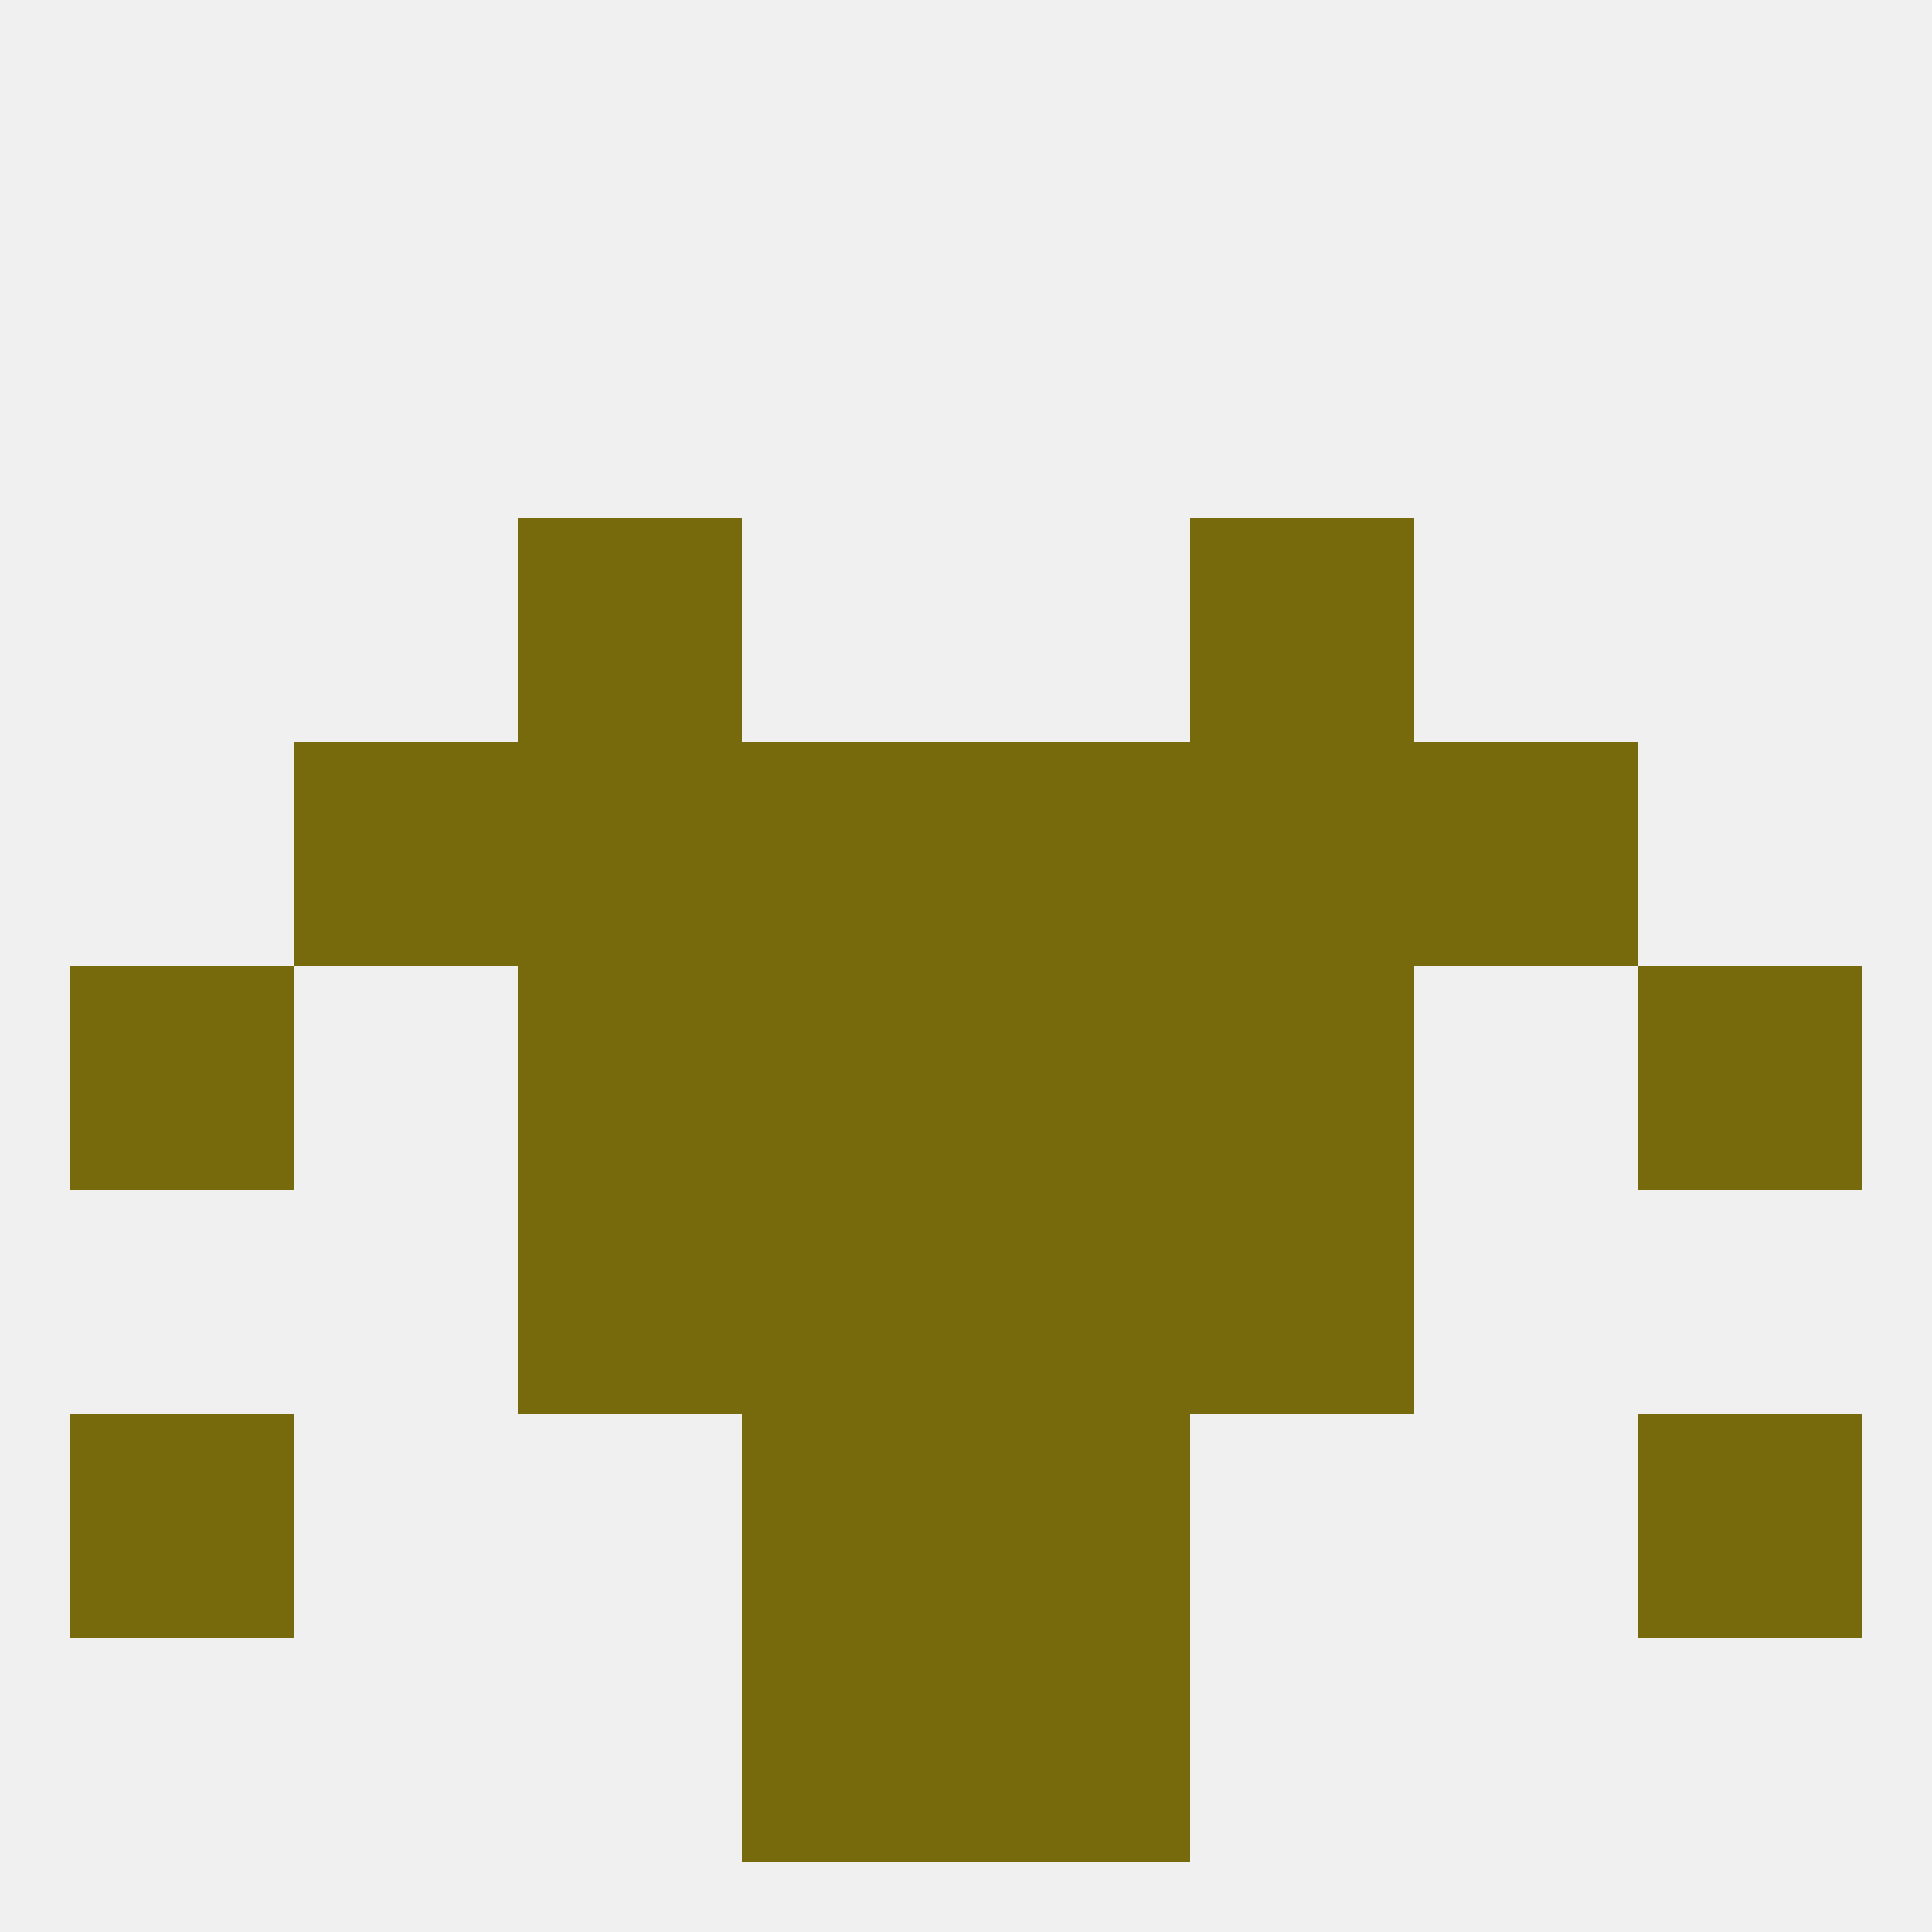
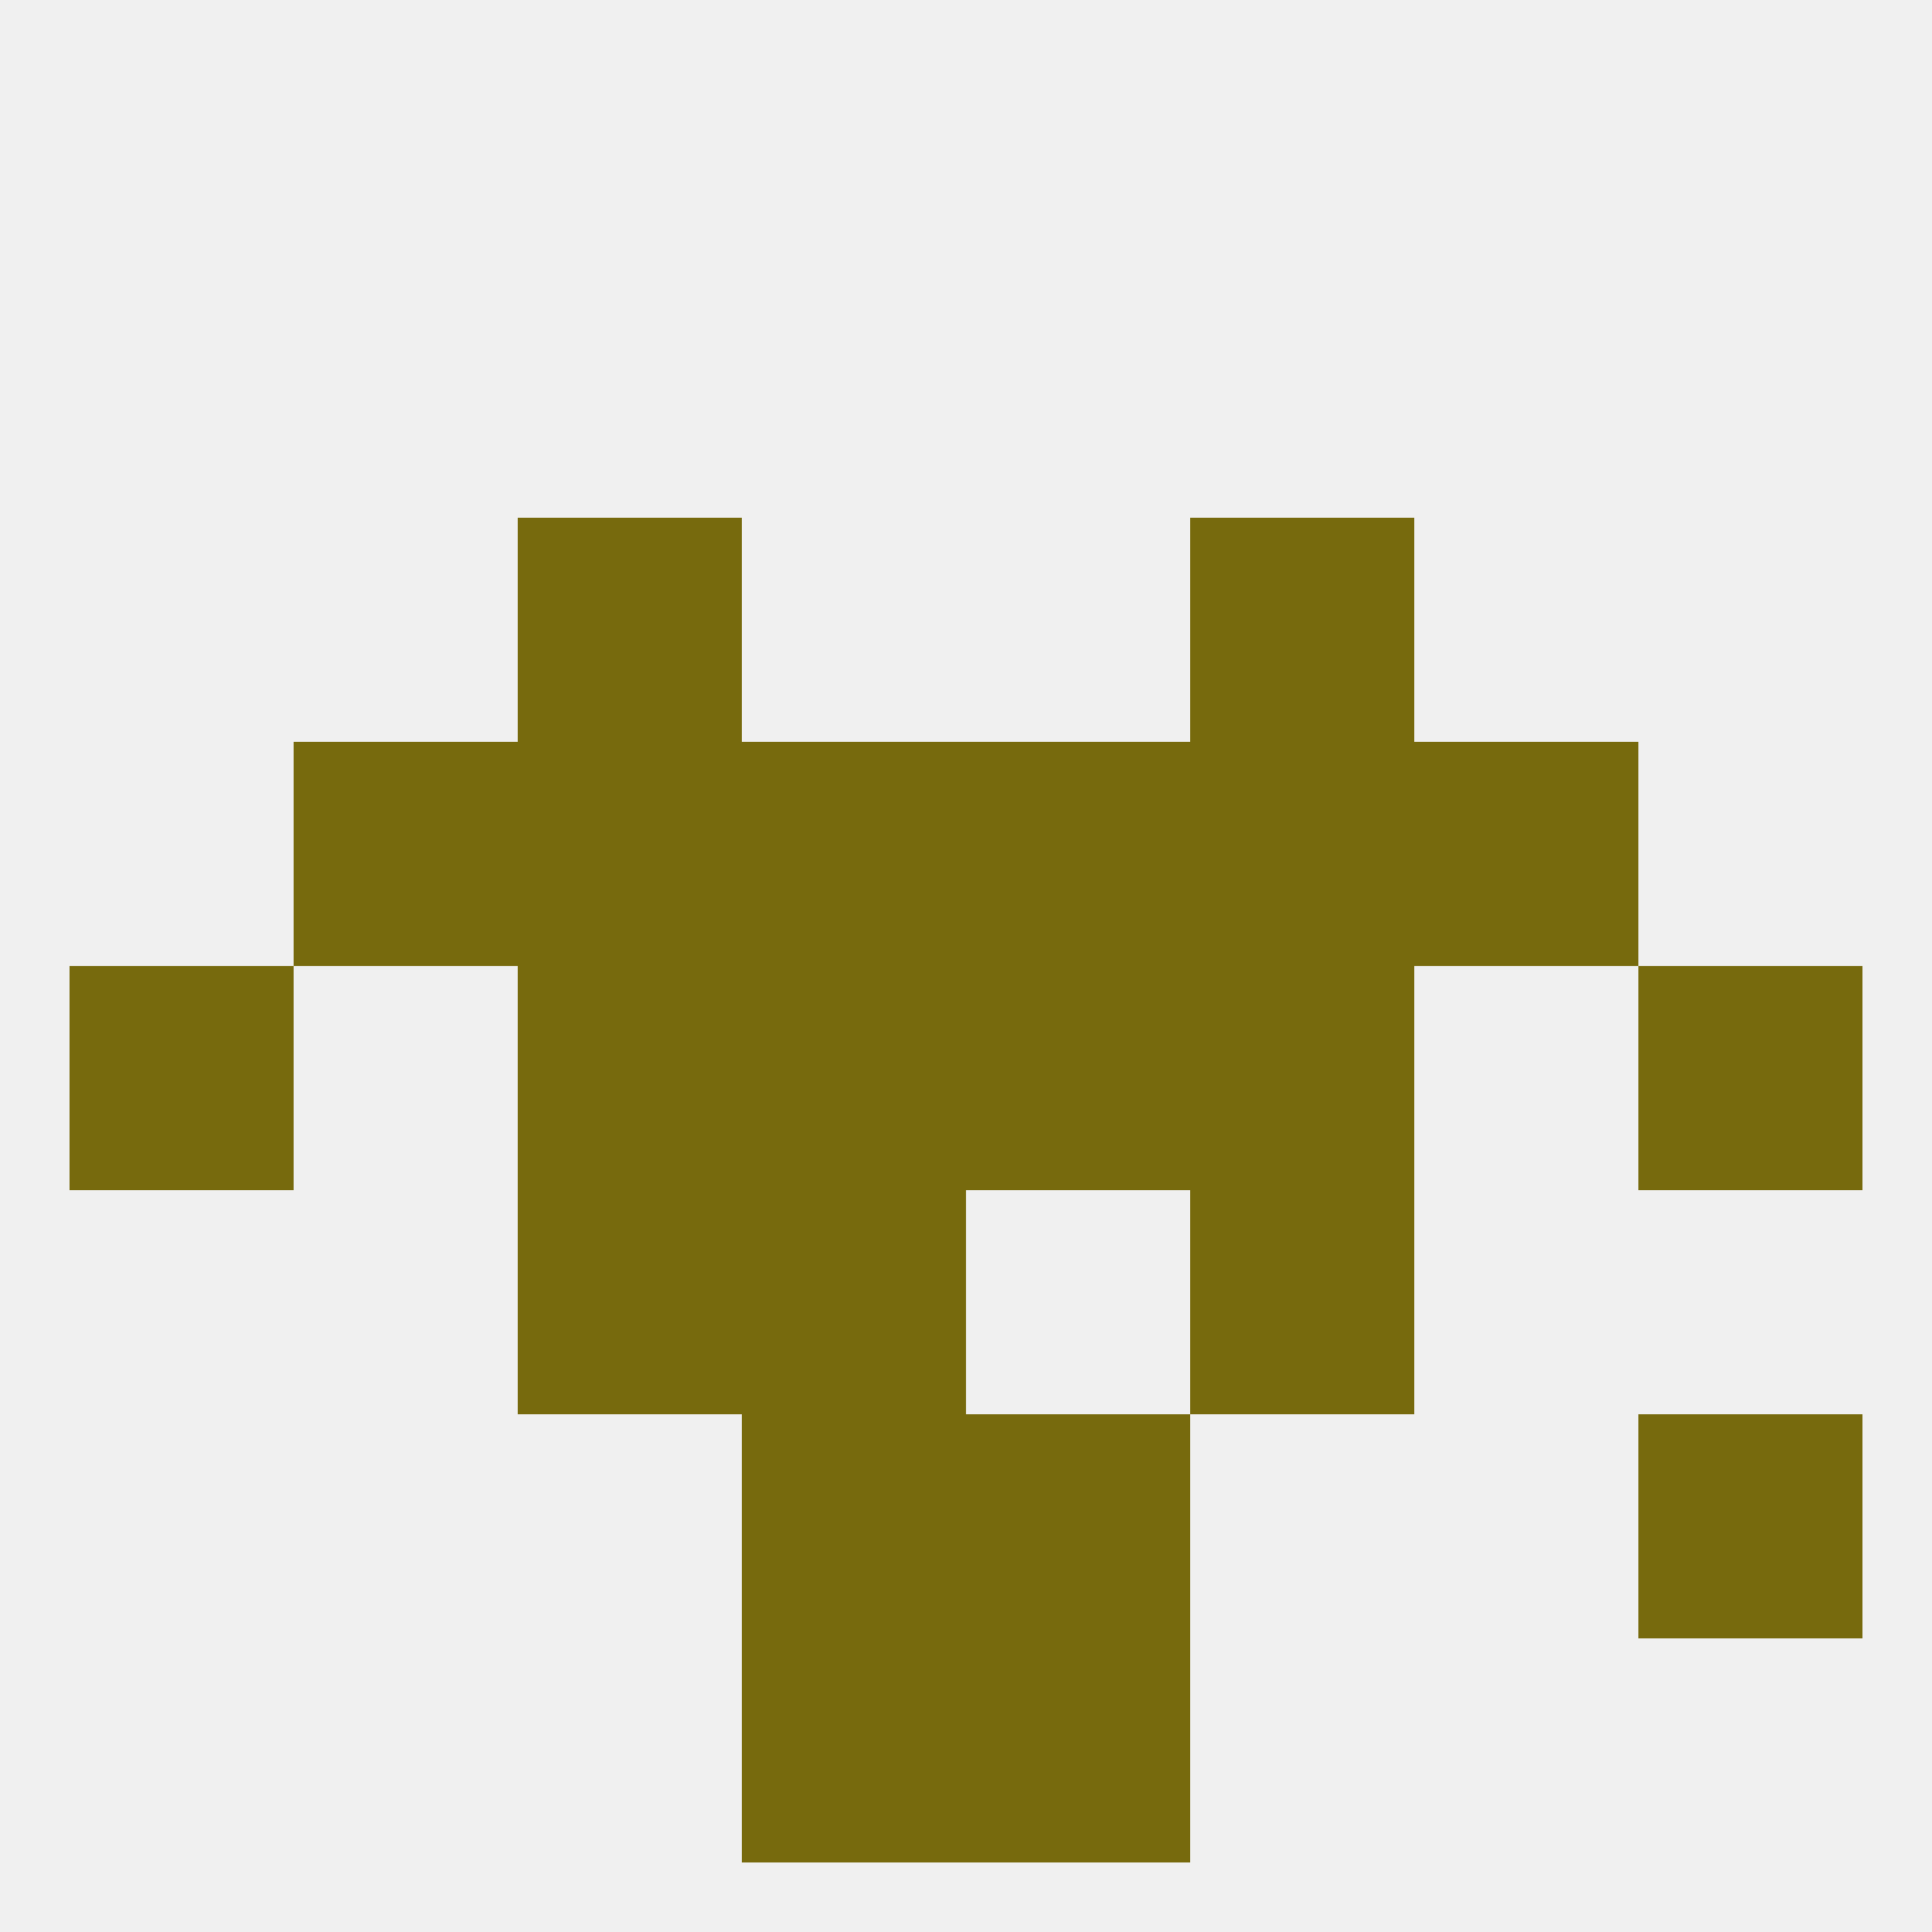
<svg xmlns="http://www.w3.org/2000/svg" version="1.1" baseprofile="full" width="250" height="250" viewBox="0 0 250 250">
  <rect width="100%" height="100%" fill="rgba(240,240,240,255)" />
  <rect x="67" y="67" width="29" height="29" fill="rgba(119,106,13,255)" />
  <rect x="154" y="67" width="29" height="29" fill="rgba(119,106,13,255)" />
  <rect x="96" y="154" width="29" height="29" fill="rgba(119,106,13,255)" />
-   <rect x="125" y="154" width="29" height="29" fill="rgba(119,106,13,255)" />
  <rect x="67" y="154" width="29" height="29" fill="rgba(119,106,13,255)" />
  <rect x="154" y="154" width="29" height="29" fill="rgba(119,106,13,255)" />
  <rect x="125" y="183" width="29" height="29" fill="rgba(119,106,13,255)" />
-   <rect x="9" y="183" width="29" height="29" fill="rgba(119,106,13,255)" />
  <rect x="212" y="183" width="29" height="29" fill="rgba(119,106,13,255)" />
  <rect x="96" y="183" width="29" height="29" fill="rgba(119,106,13,255)" />
  <rect x="96" y="212" width="29" height="29" fill="rgba(119,106,13,255)" />
  <rect x="125" y="212" width="29" height="29" fill="rgba(119,106,13,255)" />
  <rect x="212" y="125" width="29" height="29" fill="rgba(119,106,13,255)" />
  <rect x="96" y="125" width="29" height="29" fill="rgba(119,106,13,255)" />
  <rect x="125" y="125" width="29" height="29" fill="rgba(119,106,13,255)" />
  <rect x="67" y="125" width="29" height="29" fill="rgba(119,106,13,255)" />
  <rect x="154" y="125" width="29" height="29" fill="rgba(119,106,13,255)" />
  <rect x="9" y="125" width="29" height="29" fill="rgba(119,106,13,255)" />
  <rect x="96" y="96" width="29" height="29" fill="rgba(119,106,13,255)" />
  <rect x="125" y="96" width="29" height="29" fill="rgba(119,106,13,255)" />
  <rect x="67" y="96" width="29" height="29" fill="rgba(119,106,13,255)" />
  <rect x="154" y="96" width="29" height="29" fill="rgba(119,106,13,255)" />
  <rect x="38" y="96" width="29" height="29" fill="rgba(119,106,13,255)" />
  <rect x="183" y="96" width="29" height="29" fill="rgba(119,106,13,255)" />
</svg>